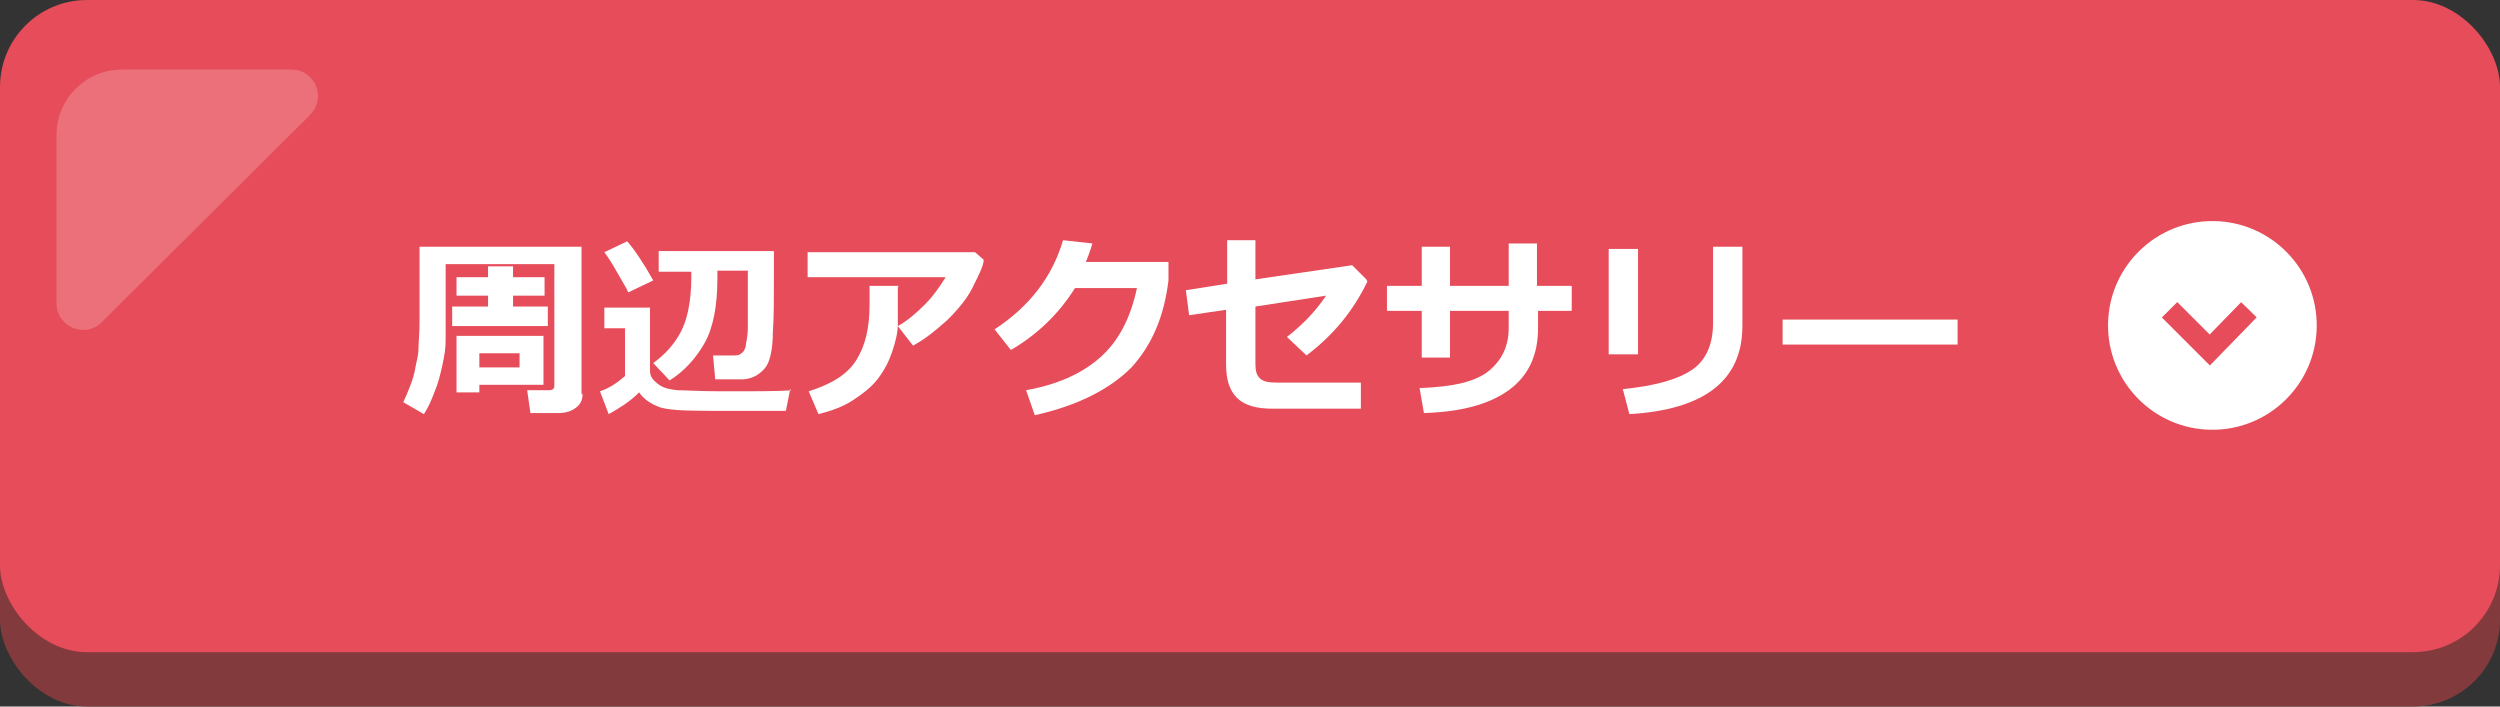
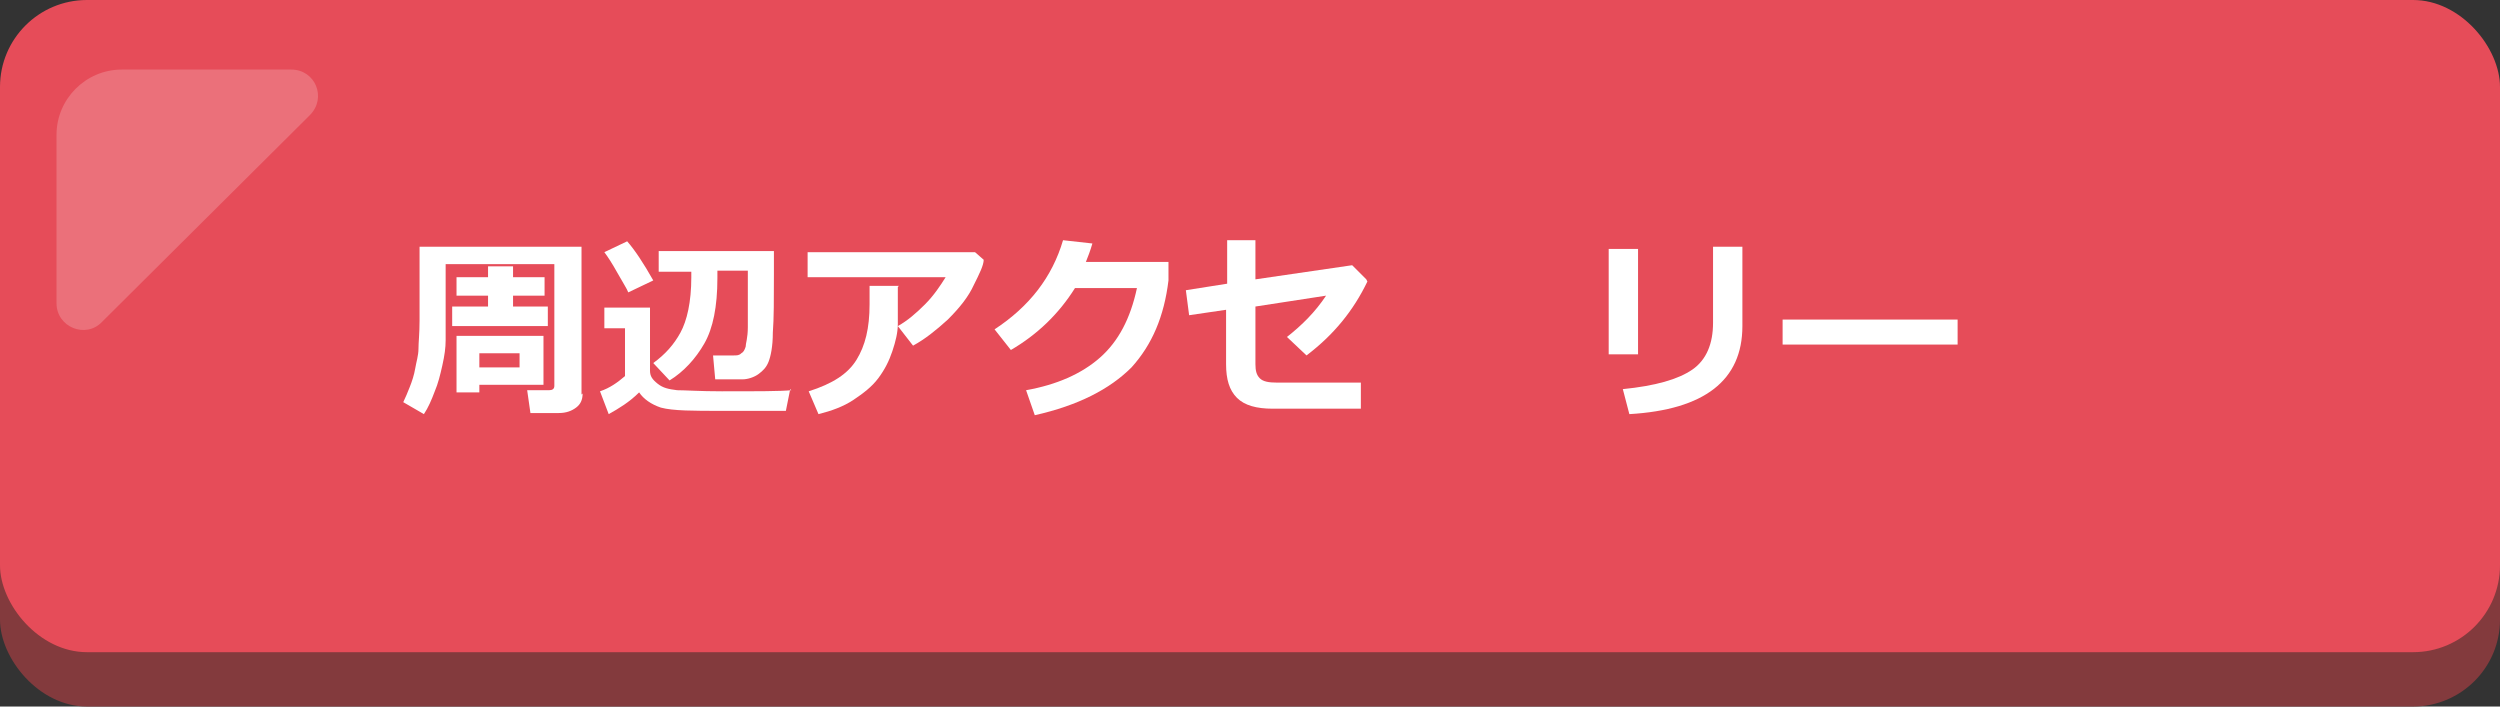
<svg xmlns="http://www.w3.org/2000/svg" id="_レイヤー_1" data-name="レイヤー_1" version="1.1" viewBox="0 0 230 65">
  <rect x="0" y="0" width="230" height="65" fill="#333333" stroke="none" />
  <defs>
    <style>
      .st0 {
        fill: #fff;
      }

      .st1 {
        fill: #e64c59;
      }

      .st2 {
        fill: none;
        stroke: #e64c59;
        stroke-miterlimit: 10;
        stroke-width: 2px;
      }

      .st3 {
        opacity: .2;
      }

      .st4 {
        fill: #833a3d;
      }
    </style>
  </defs>
  <rect class="st4" x="0" y="5" width="230" height="60" rx="8" ry="8" />
  <rect class="st1" x="0" y="0" width="230" height="60" rx="8" ry="8" />
  <g>
    <path class="st0" d="M53.6,36.2c0,.6-.2,1-.6,1.3s-.9.5-1.6.5h-2.6l-.3-2.1h2c.3,0,.5-.1.5-.4v-11.2h-10v4.9c0,.7,0,1.4,0,2.1,0,.7-.1,1.4-.3,2.3s-.4,1.7-.7,2.4c-.3.8-.6,1.5-1,2.1l-1.9-1.1c.2-.4.4-.9.6-1.4s.4-1.1.5-1.7c.1-.6.3-1.2.3-1.8,0-.6.1-1.4.1-2.6v-6.8h14.9v13.6ZM50.5,30h-8.9v-1.8h3.3v-1h-2.9v-1.7h2.9v-1h2.3v1h2.9v1.7h-2.9v1h3.2v1.8ZM44.1,35.5v.6h-2.1v-5.2h8v4.5h-5.9ZM44.1,33.8h3.7v-1.3h-3.7v1.3Z" />
    <path class="st0" d="M72.7,35.8l-.4,2c0,0-.2,0-.4,0h-5.5c-2.6,0-4.5,0-5.6-.3-.9-.3-1.6-.8-2-1.4-.9.9-1.9,1.5-2.8,2l-.8-2.1c.9-.3,1.6-.8,2.3-1.4v-4.4h-1.9v-1.9h4.2v5.8c0,.5.2.8.7,1.2s1,.5,1.8.6c.7,0,2.1.1,4.1.1,3.3,0,5.4,0,6.4-.1ZM60.1,25.8l-2.3,1.1c-.1-.3-.5-.9-1-1.8s-.9-1.5-1.2-1.9l2.1-1c.7.8,1.5,2,2.4,3.6ZM66,25.6c0,2.6-.4,4.6-1.2,6s-1.9,2.6-3.2,3.4l-1.5-1.6c1.1-.8,1.9-1.7,2.5-2.8.6-1.1,1-2.8,1-5.1v-.5h-3v-1.9h10.6v2.1c0,2.3,0,4.1-.1,5.4,0,1.3-.2,2.2-.4,2.7-.2.5-.5.8-.9,1.1-.4.3-1,.5-1.5.5h-2.5l-.2-2.2h1.9c.3,0,.5,0,.7-.2.2-.1.3-.3.4-.6,0-.3.2-.8.2-1.8,0-.9,0-2.2,0-3.9v-1.3h-2.8v.6Z" />
    <path class="st0" d="M90.5,23.9c0,.5-.4,1.3-.9,2.3-.5,1.1-1.3,2.1-2.4,3.2-1.1,1-2.1,1.8-3.2,2.4l-1.4-1.8c.9-.5,1.7-1.2,2.5-2s1.4-1.7,1.9-2.5h-12.7v-2.3h15.4l.8.7ZM82.6,26.4v.4c0,1.2,0,2.2,0,3,0,.8-.2,1.6-.5,2.5-.3.9-.7,1.7-1.3,2.5-.6.8-1.4,1.4-2.3,2-.9.6-2,1-3.2,1.3l-.9-2.1c2.2-.7,3.6-1.6,4.4-2.9s1.2-2.9,1.2-5.1v-1.7s2.7,0,2.7,0Z" />
    <path class="st0" d="M107.5,24.1v1.7c-.4,3.3-1.5,5.9-3.4,8-2,2-4.9,3.5-8.9,4.4l-.8-2.3c2.8-.5,5.1-1.5,6.8-3,1.7-1.5,2.8-3.6,3.4-6.4h-5.7c-1.5,2.4-3.5,4.3-5.9,5.7l-1.5-1.9c3.2-2.1,5.3-4.8,6.3-8.2l2.7.3c-.2.7-.4,1.2-.6,1.7h7.6Z" />
    <path class="st0" d="M125.8,25.9c-1.3,2.7-3.1,4.9-5.6,6.8l-1.8-1.7c1.4-1.1,2.6-2.3,3.6-3.8l-6.5,1v5.3c0,.6.1,1,.4,1.3.3.3.8.4,1.6.4h7.7v2.4h-8.1c-1.5,0-2.6-.3-3.3-1-.7-.7-1-1.7-1-3.1v-5l-3.4.5-.3-2.3,3.8-.6v-4h2.6v3.6l8.9-1.3,1.3,1.3Z" />
-     <path class="st0" d="M141.5,26.3h3.1v2.3h-3.1v1.6c0,2.5-.9,4.4-2.7,5.7s-4.4,2-7.8,2.1l-.4-2.3c3.1-.1,5.2-.6,6.4-1.6,1.2-1,1.8-2.3,1.8-3.9v-1.6h-5.4v4.3h-2.6v-4.3h-3.2v-2.3h3.2v-3.6h2.6v3.6h5.4v-3.9h2.6v3.9Z" />
-     <path class="st0" d="M150.7,32.6h-2.7v-9.7h2.7v9.7ZM160.3,30c0,5-3.5,7.7-10.4,8.1l-.6-2.3c3-.3,5.1-.9,6.4-1.8s1.9-2.4,1.9-4.3v-7h2.7v7.3Z" />
+     <path class="st0" d="M150.7,32.6h-2.7v-9.7h2.7v9.7ZM160.3,30c0,5-3.5,7.7-10.4,8.1l-.6-2.3c3-.3,5.1-.9,6.4-1.8s1.9-2.4,1.9-4.3v-7h2.7v7.3" />
    <path class="st0" d="M180.1,31.7h-16.1v-2.3h16.1v2.3Z" />
  </g>
-   <circle class="st0" cx="203.6" cy="30" r="9.6" transform="translate(170.7 233.1) rotate(-89.2)" />
  <polyline class="st2" points="206.9 28.5 203.3 32.2 199.6 28.5" />
  <g class="st3">
    <path class="st0" d="M11.2,6.4c-3.3,0-6,2.7-6,6v15.5c0,2.2,2.7,3.3,4.2,1.7L28.5,10.6c1.6-1.6.5-4.2-1.7-4.2h-15.5Z" />
  </g>
</svg>